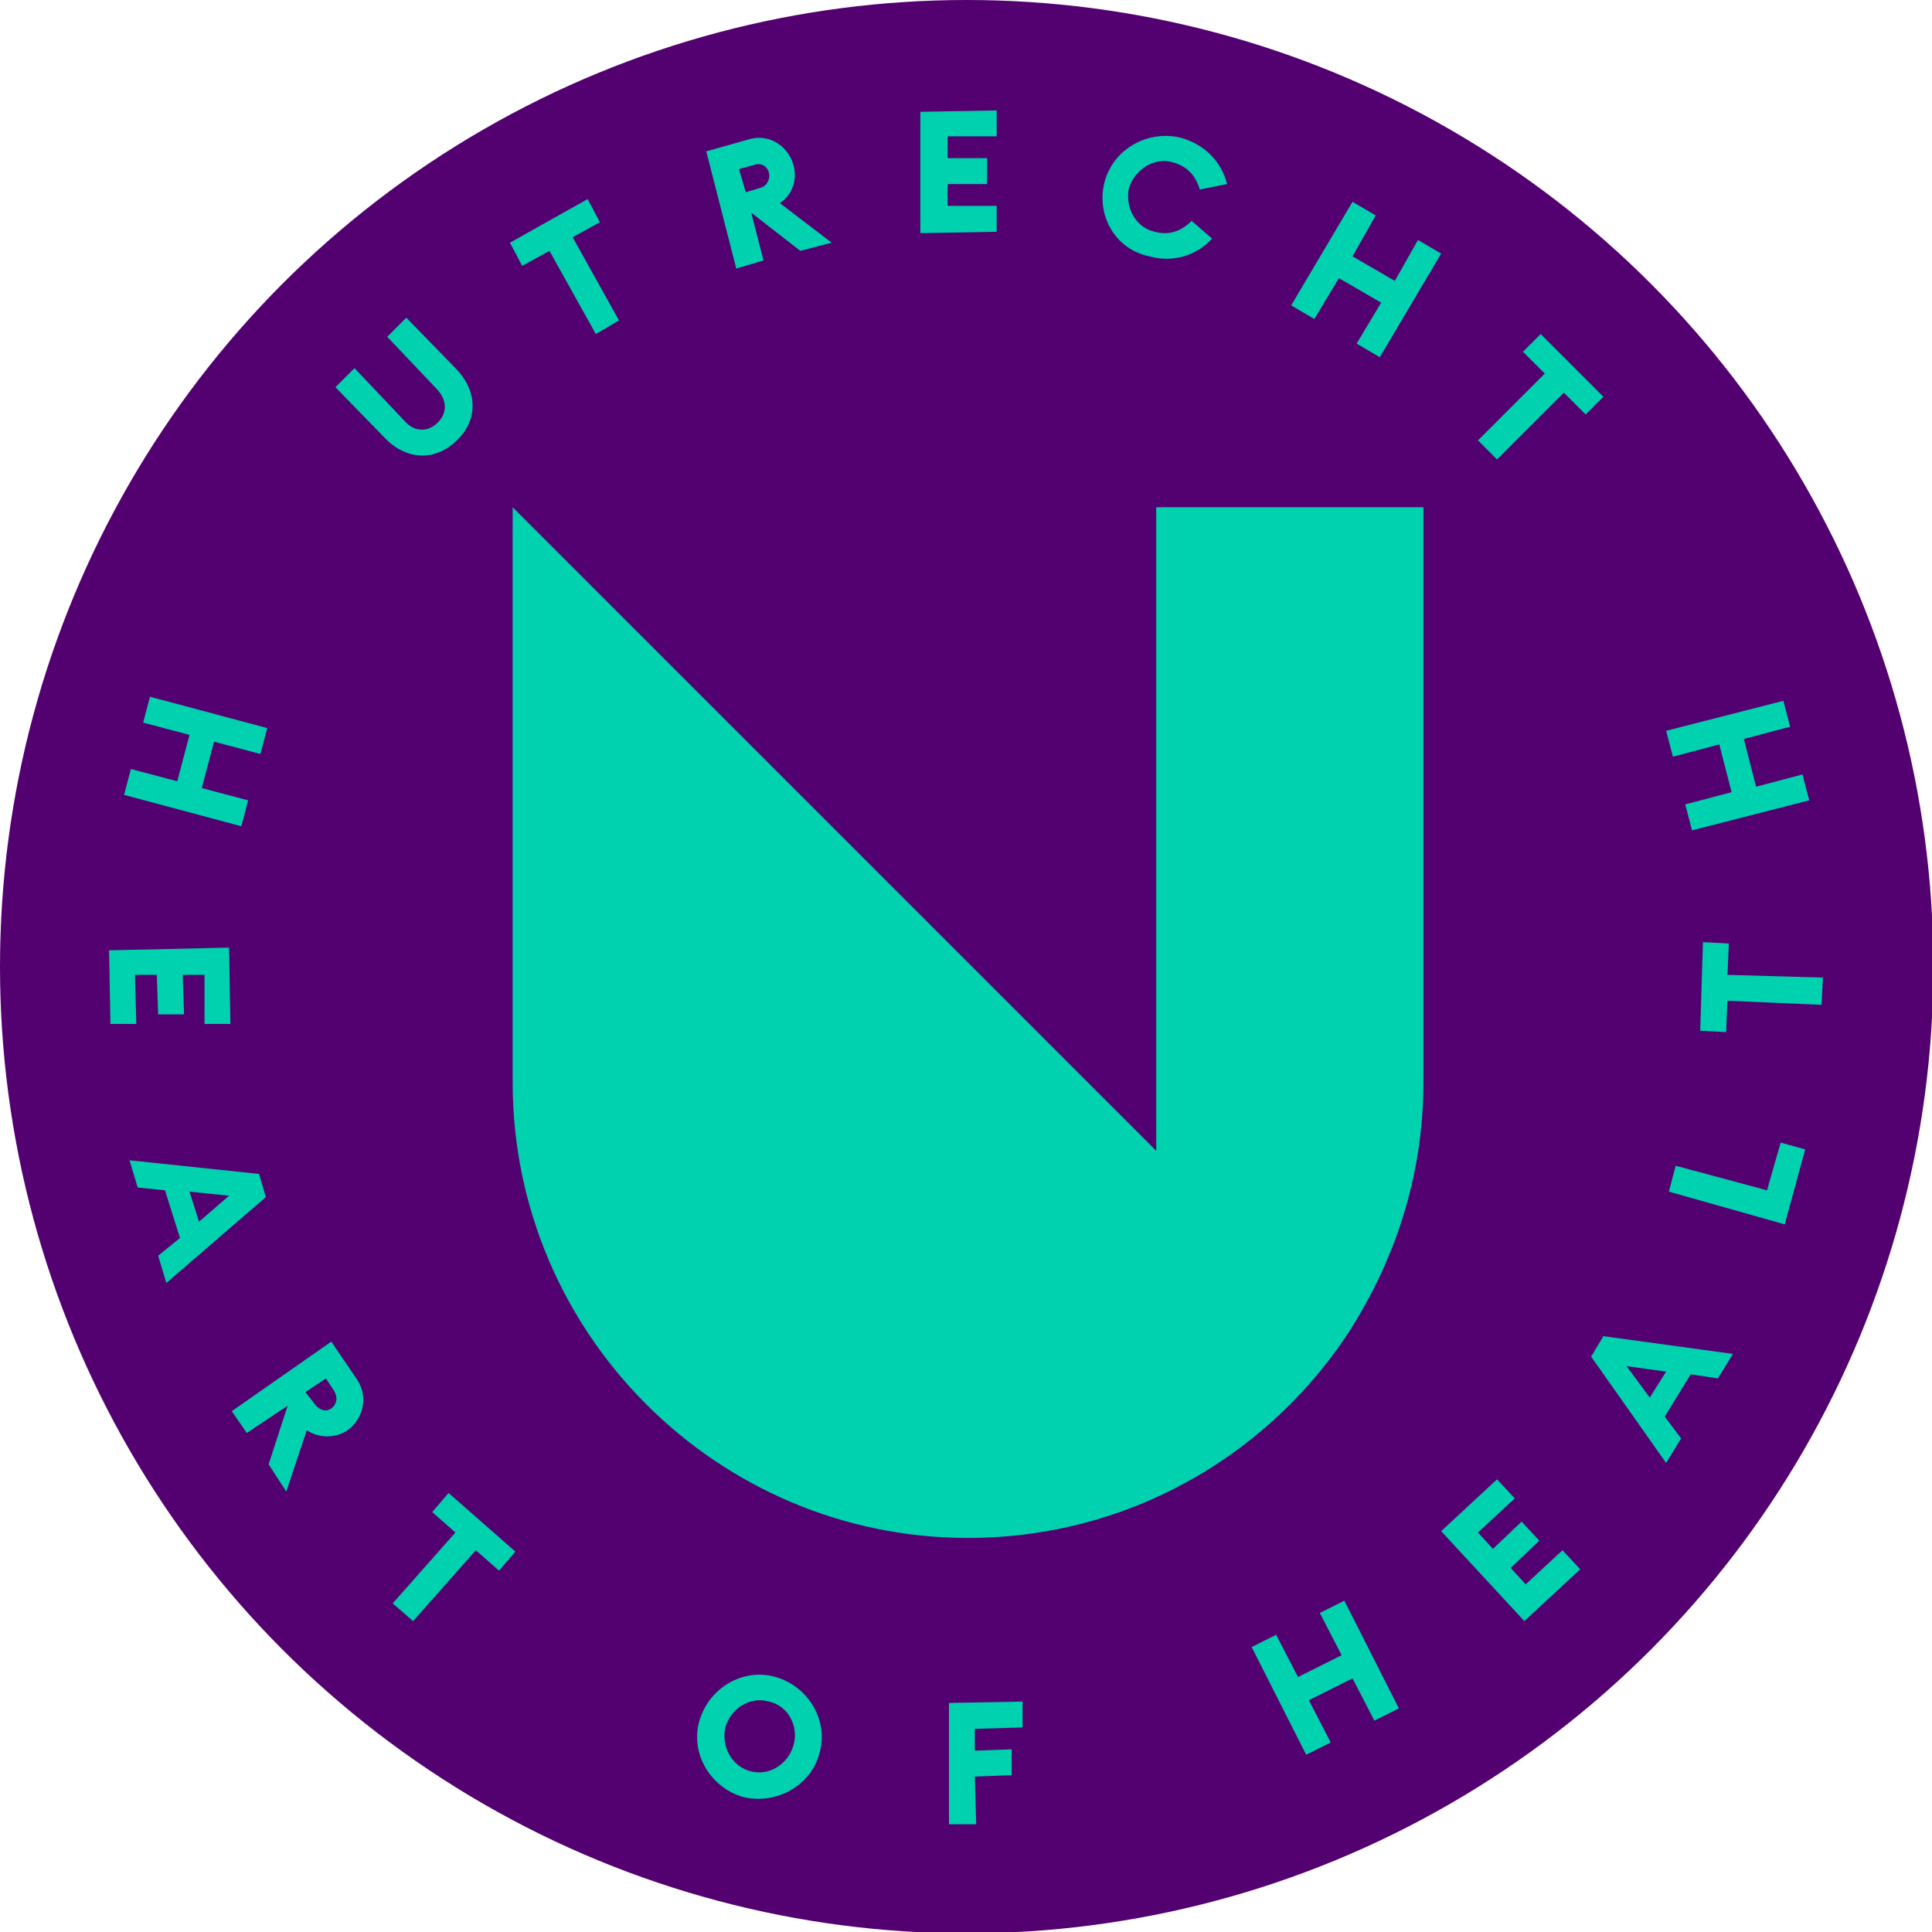
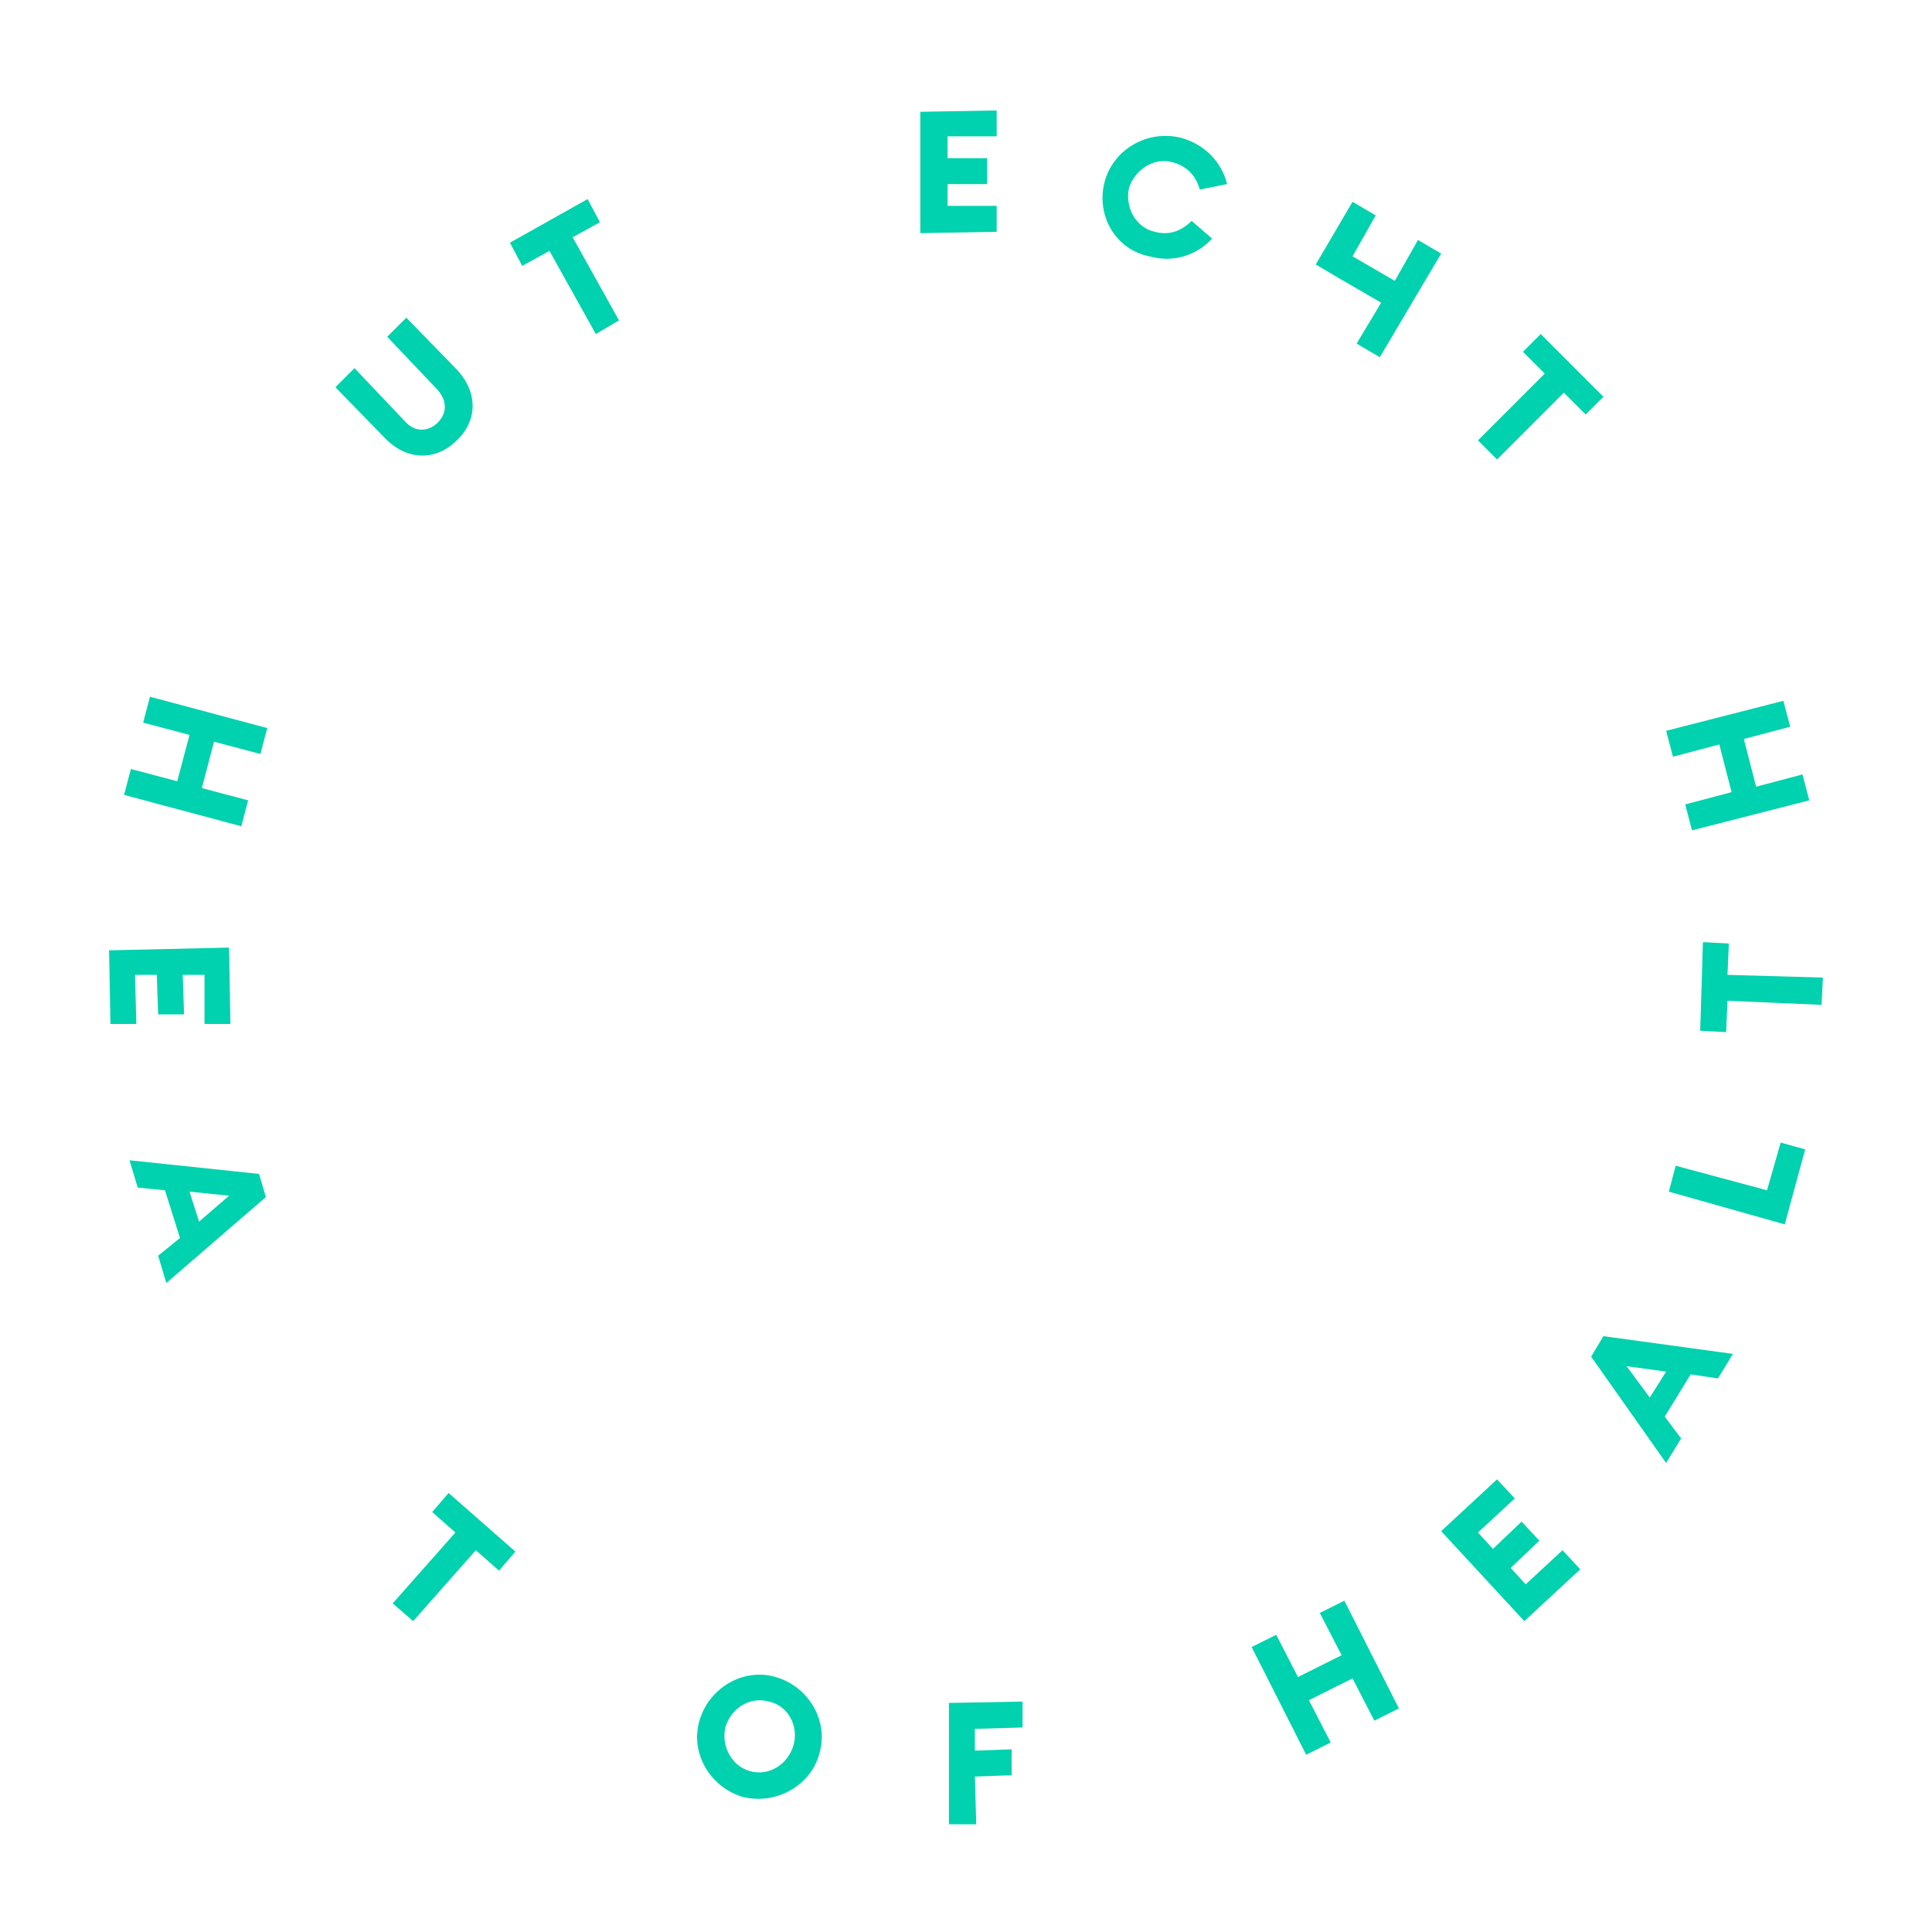
<svg xmlns="http://www.w3.org/2000/svg" version="1.1" x="0px" y="0px" viewBox="0 0 141.7 141.7" style="enable-background:new 0 0 141.7 141.7;" xml:space="preserve">
  <style type="text/css">
	.st0{fill:#530070;}
	.st1{fill:#00D1AE;}
</style>
  <g id="Cirkel">
-     <circle class="st0" cx="70.9" cy="70.9" r="70.9" />
-   </g>
+     </g>
  <g id="HoH">
    <g>
      <path class="st1" d="M33.5,32.3c-1.5,1.5-3.6,1.5-5.2-0.1l-3.7-3.8l1.4-1.4l3.7,3.9c0.7,0.8,1.7,0.8,2.4,0.1    c0.7-0.7,0.7-1.6,0-2.4l-3.7-3.9l1.4-1.4l3.7,3.8C35.1,28.8,35,30.9,33.5,32.3z" />
      <path class="st1" d="M40.3,18.4l-2,1.1l-0.9-1.7l5.7-3.2l0.9,1.7l-2,1.1l3.4,6.1l-1.7,1L40.3,18.4z" />
-       <path class="st1" d="M51.8,11.1l3.2-0.9c1.4-0.4,2.8,0.5,3.2,1.9c0.3,1.1-0.1,2.2-1,2.8l3.8,2.9l-2.3,0.6l-3.6-2.8l0,0l0.9,3.5    L54,19.7L51.8,11.1z M55.7,13.8c0.5-0.1,0.8-0.6,0.7-1.1c-0.1-0.5-0.6-0.8-1.1-0.6l-1.1,0.3l0.5,1.7L55.7,13.8z" />
      <path class="st1" d="M67.5,8.2l5.6-0.1l0,1.9l-3.6,0l0,1.6l2.9,0l0,1.9l-2.9,0l0,1.6l3.6,0l0,1.9l-5.6,0.1L67.5,8.2z" />
      <path class="st1" d="M81,13.4c0.6-2.4,3.1-3.9,5.6-3.3c1.8,0.5,3,1.8,3.4,3.4L88,13.9c-0.3-1-0.9-1.7-2-2    c-1.4-0.4-2.8,0.6-3.2,1.9c-0.3,1.4,0.5,2.9,1.9,3.2c1.1,0.3,2-0.1,2.7-0.8l1.5,1.3c-1.1,1.2-2.8,1.8-4.6,1.3    C81.8,18.3,80.4,15.8,81,13.4z" />
-       <path class="st1" d="M99.2,14.8l1.7,1l-1.7,3l3.1,1.8l1.7-3l1.7,1l-4.5,7.6l-1.7-1l1.8-3l-3.1-1.8l-1.8,3l-1.7-1L99.2,14.8z" />
+       <path class="st1" d="M99.2,14.8l1.7,1l-1.7,3l3.1,1.8l1.7-3l1.7,1l-4.5,7.6l-1.7-1l1.8-3l-3.1-1.8l-1.7-1L99.2,14.8z" />
      <path class="st1" d="M113.3,27.4l-1.6-1.6l1.3-1.3l4.6,4.6l-1.3,1.3l-1.6-1.6l-4.9,4.9l-1.4-1.4L113.3,27.4z" />
      <path class="st1" d="M19.6,53.4l-0.5,1.9l-3.4-0.9l-0.9,3.4l3.4,0.9l-0.5,1.9l-8.6-2.3l0.5-1.9l3.4,0.9l0.9-3.4l-3.4-0.9l0.5-1.9    L19.6,53.4z" />
      <path class="st1" d="M16.8,69.5l0.1,5.6l-1.9,0L15,71.5l-1.6,0l0.1,2.9l-1.9,0l-0.1-2.9l-1.6,0l0.1,3.6l-1.9,0L8,69.7L16.8,69.5z" />
      <path class="st1" d="M19,86.1l0.5,1.7l-7.3,6.3l-0.6-2l1.6-1.3l-1.1-3.5l-2-0.2l-0.6-2L19,86.1z M14.6,89.6l2.2-1.9l-2.9-0.3    L14.6,89.6z" />
-       <path class="st1" d="M24.3,98.4l1.9,2.8c0.8,1.2,0.5,2.8-0.7,3.7c-0.9,0.6-2.1,0.6-3,0l-1.5,4.5l-1.3-2l1.4-4.3l0,0l-3,2l-1.1-1.6    L24.3,98.4z M23.1,103c0.3,0.4,0.8,0.6,1.2,0.3c0.4-0.3,0.5-0.8,0.2-1.3l-0.6-0.9l-1.5,1L23.1,103z" />
      <path class="st1" d="M33.4,112.4l-1.7-1.5l1.2-1.4l4.9,4.3l-1.2,1.4l-1.7-1.5l-4.6,5.2l-1.5-1.3L33.4,112.4z" />
      <path class="st1" d="M54.5,131.8c-2.4-0.7-3.9-3.2-3.2-5.6s3.2-3.9,5.6-3.2c2.4,0.7,3.9,3.2,3.2,5.6    C59.5,130.9,57,132.4,54.5,131.8z M55,129.9c1.4,0.4,2.8-0.5,3.2-1.9c0.4-1.4-0.4-2.9-1.8-3.2c-1.4-0.4-2.8,0.5-3.2,1.9    C52.9,128,53.6,129.5,55,129.9z" />
      <path class="st1" d="M69.6,124.9l5.4-0.1l0,1.9l-3.5,0.1l0,1.6l2.7-0.1l0,1.9l-2.7,0.1l0.1,3.5l-2,0L69.6,124.9z" />
      <path class="st1" d="M91.8,120.8l1.8-0.9l1.6,3.1l3.2-1.6l-1.6-3.1l1.8-0.9l4,7.9l-1.8,0.9l-1.6-3.1l-3.2,1.6l1.6,3.1l-1.8,0.9    L91.8,120.8z" />
      <path class="st1" d="M105.7,112.3l4.1-3.8l1.3,1.4l-2.7,2.5l1.1,1.2l2.1-2l1.3,1.4l-2.1,2l1.1,1.2l2.7-2.5l1.3,1.4l-4.1,3.8    L105.7,112.3z" />
      <path class="st1" d="M116.7,99.5l0.9-1.5l9.5,1.3l-1.1,1.8l-2-0.3l-1.9,3.1l1.2,1.6l-1.1,1.8L116.7,99.5z M122.2,100.6l-2.9-0.4    l1.7,2.3L122.2,100.6z" />
      <path class="st1" d="M122.4,87.4l0.5-1.9l6.7,1.8l1-3.5l1.8,0.5l-1.5,5.5L122.4,87.4z" />
      <path class="st1" d="M126.7,73.4l-0.1,2.3l-1.9-0.1l0.2-6.5l1.9,0.1l-0.1,2.3l7,0.2l-0.1,2L126.7,73.4z" />
      <path class="st1" d="M124.1,60.9l-0.5-1.9l3.4-0.9l-0.9-3.5l-3.4,0.9l-0.5-1.9l8.6-2.2l0.5,1.9l-3.4,0.9l0.9,3.5l3.4-0.9l0.5,1.9    L124.1,60.9z" />
-       <path class="st1" d="M104.4,37.2H84.8v47.2L37.6,37.2v42.2c0,18.4,15,33.4,33.4,33.4c11.5,0,21.6-5.8,27.6-14.6l0,0    c3.6-5.4,5.8-11.8,5.8-18.8V37.2z" />
    </g>
  </g>
</svg>